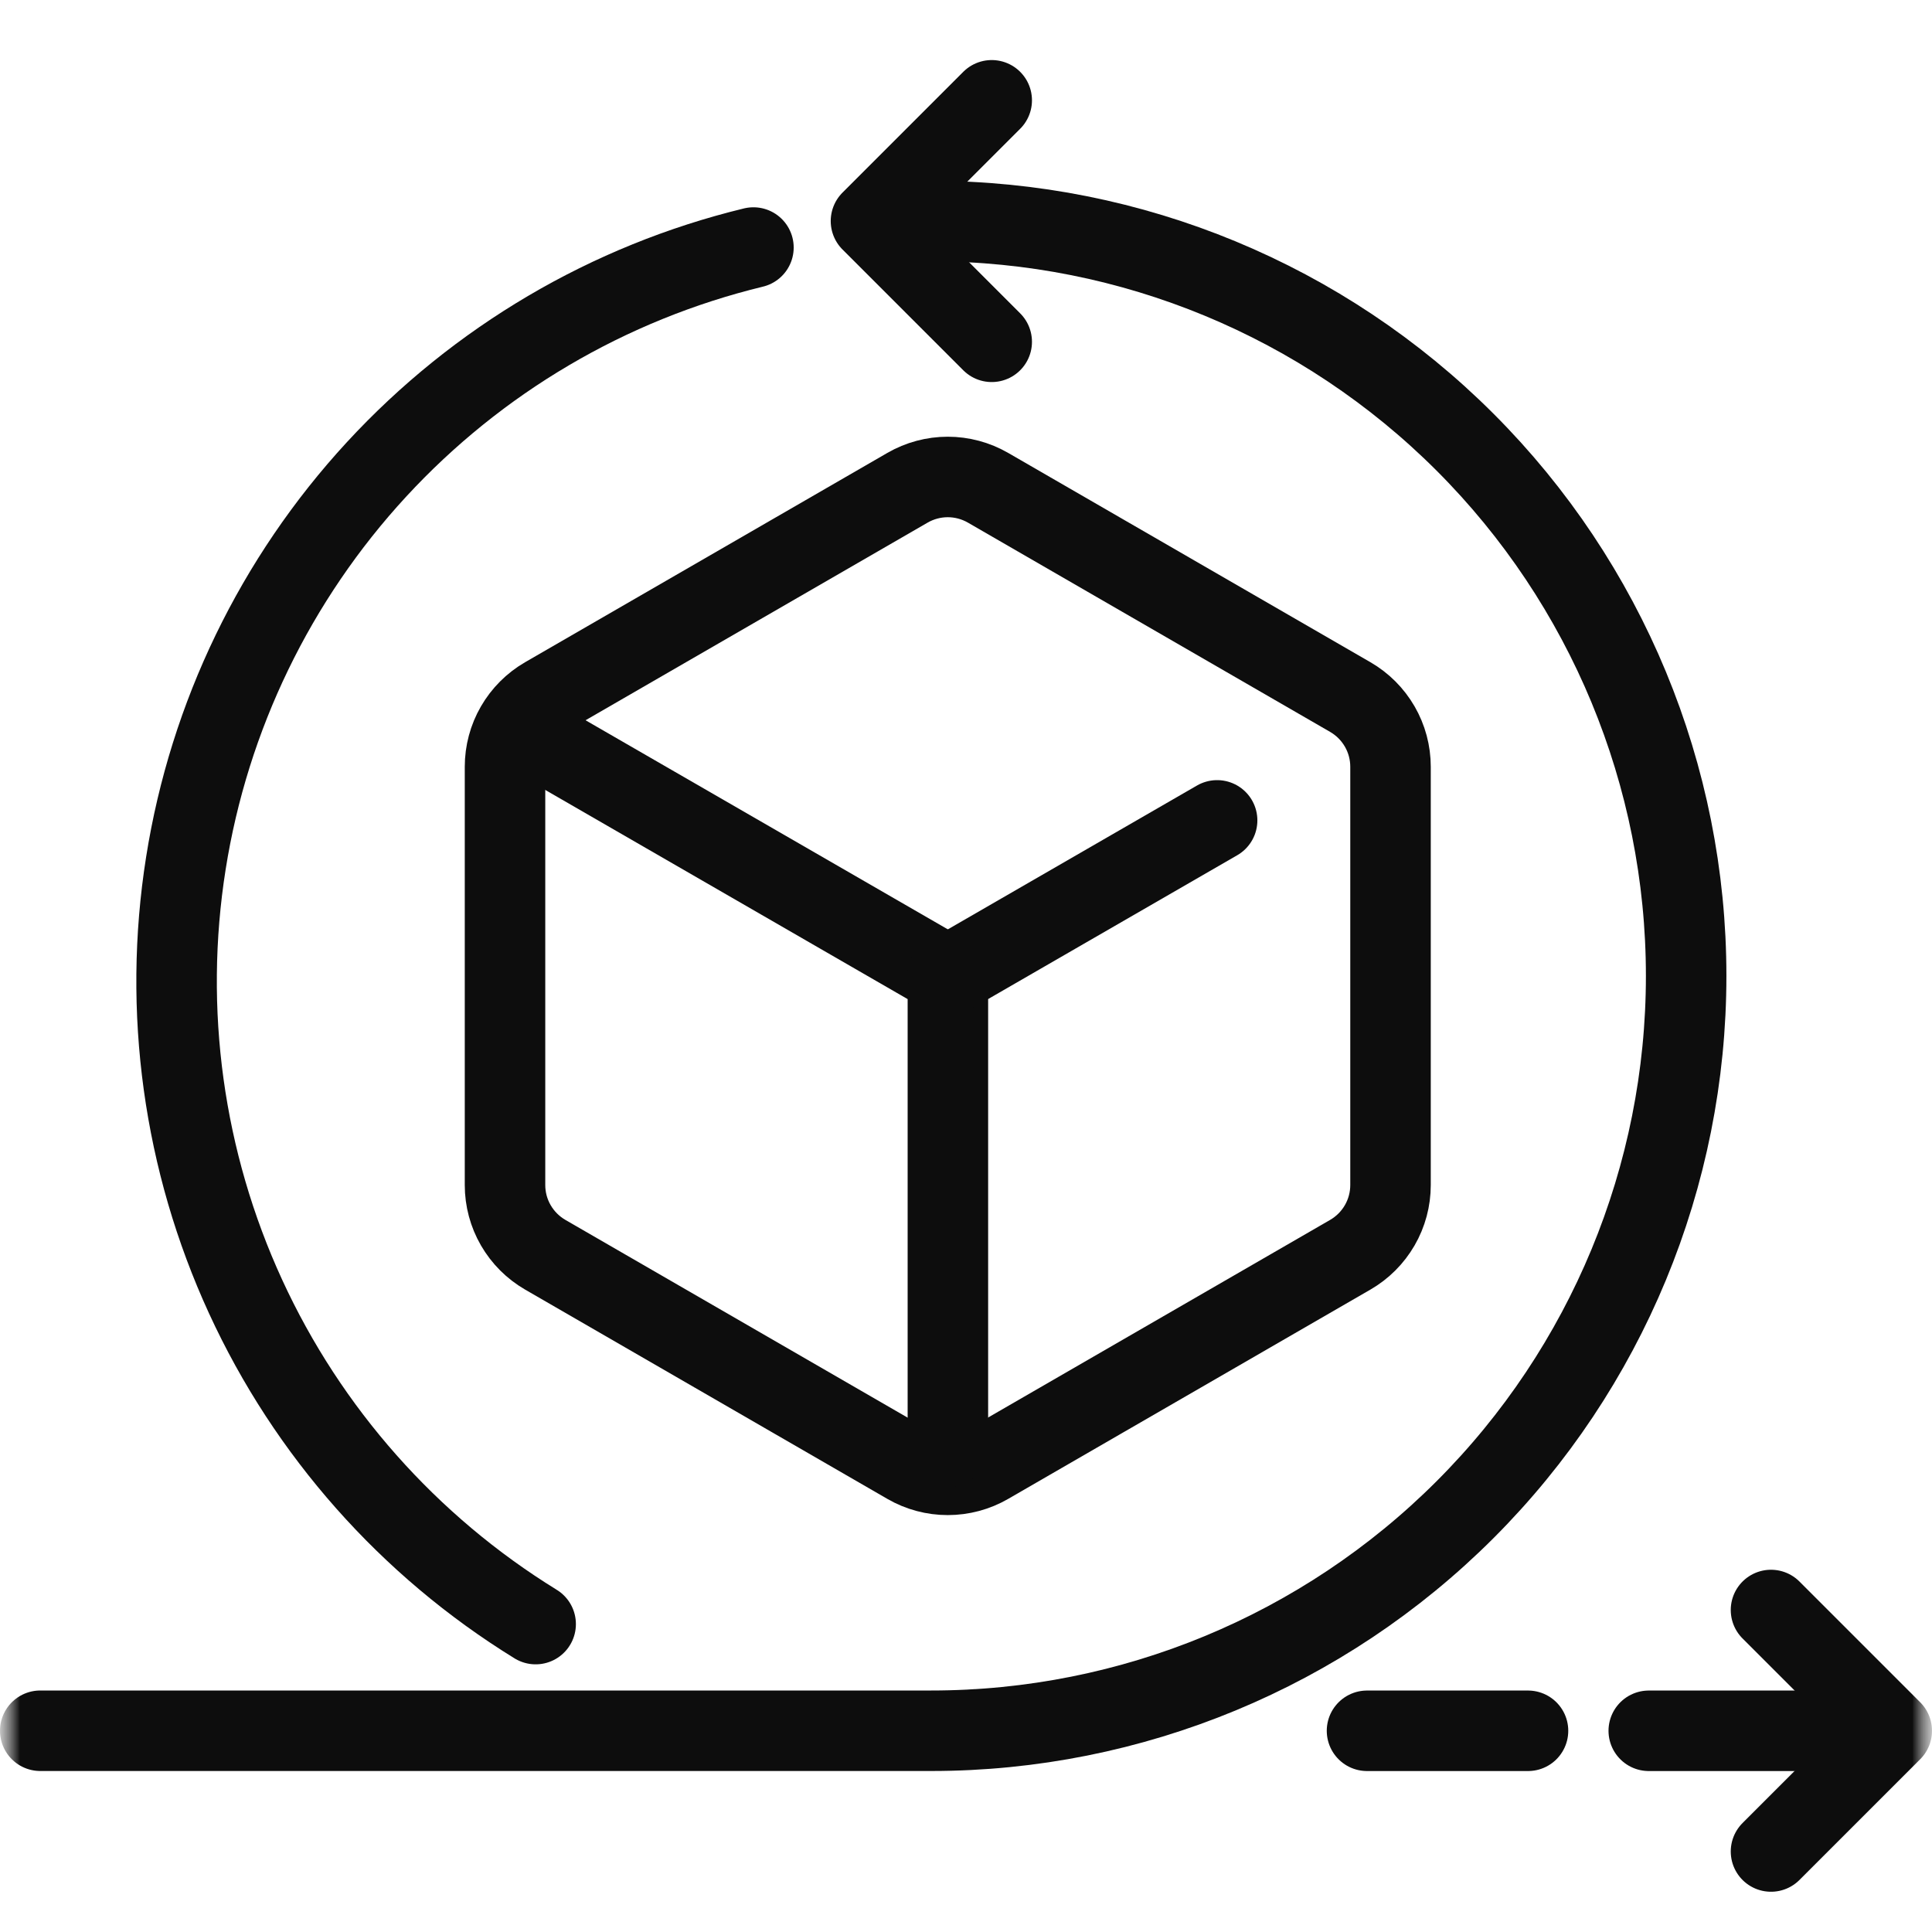
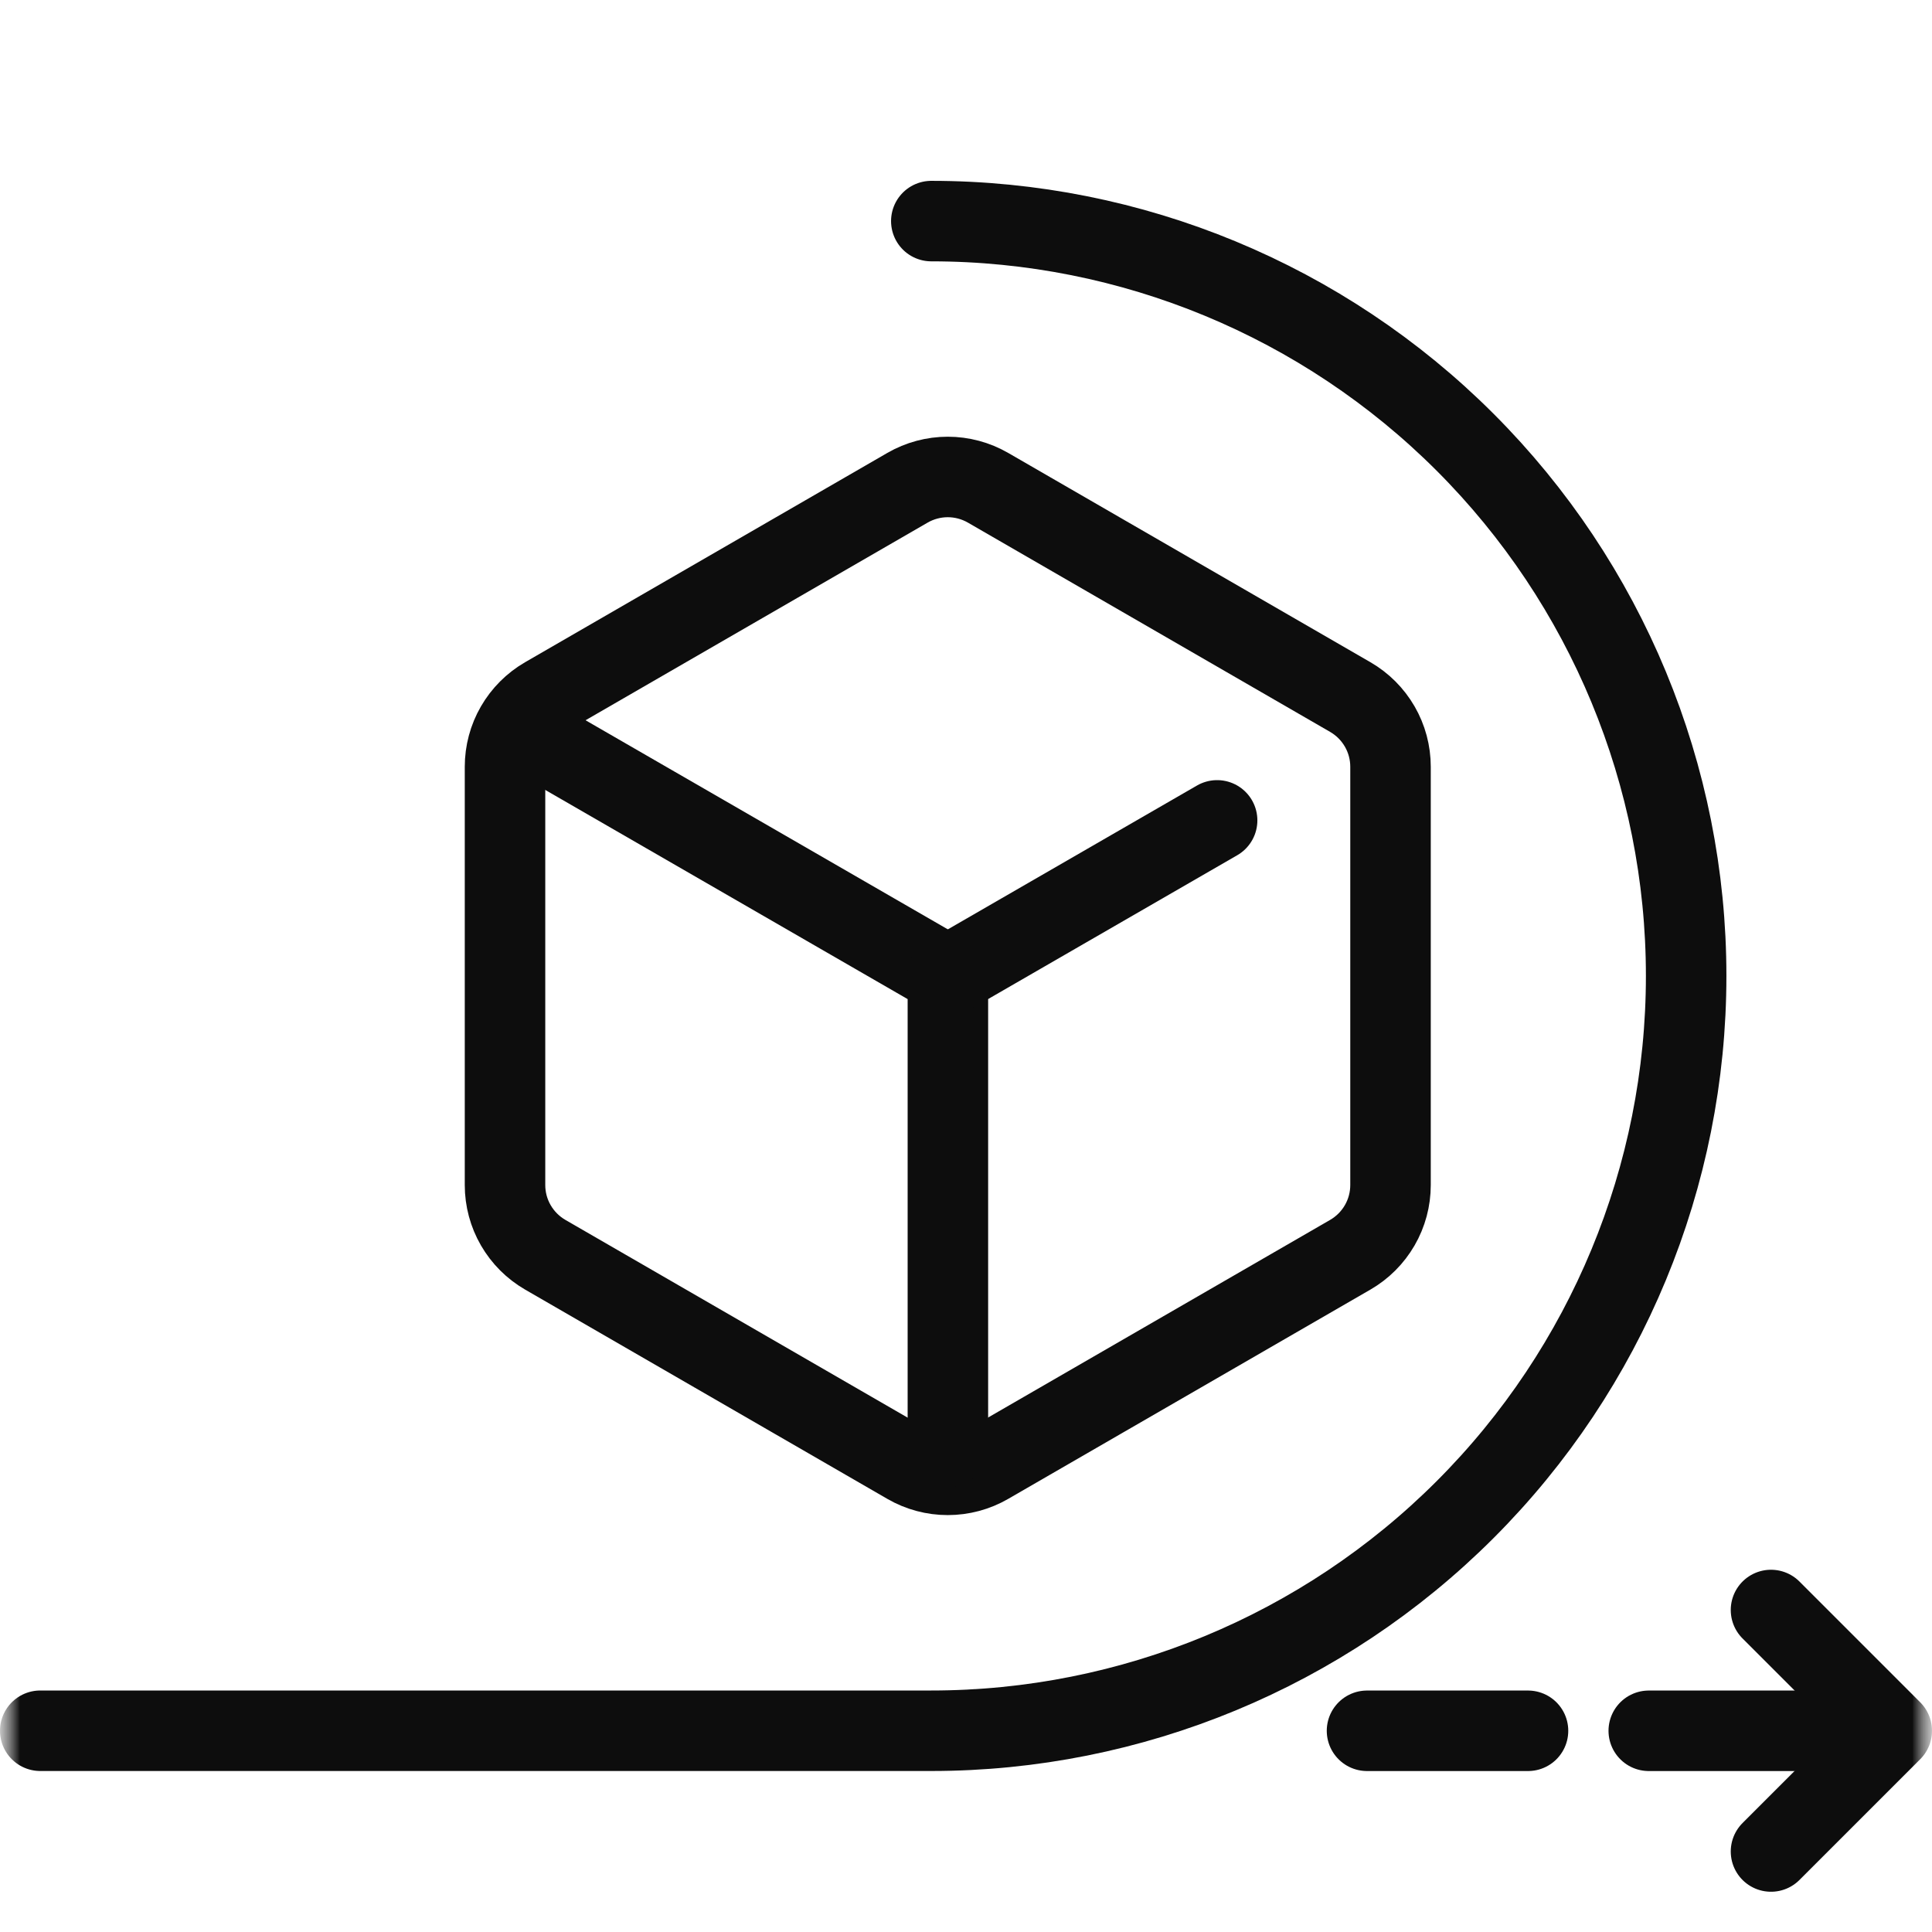
<svg xmlns="http://www.w3.org/2000/svg" width="48" height="48" viewBox="0 0 48 48" fill="none">
  <g clip-path="url(#clip0_1_2287)">
    <mask id="mask0_1_2287" style="mask-type:luminance" maskUnits="userSpaceOnUse" x="0" y="0" width="48" height="48">
      <path d="M48 0H0V48H48V0Z" fill="white" />
    </mask>
    <g mask="url(#mask0_1_2287)">
      <mask id="mask1_1_2287" style="mask-type:luminance" maskUnits="userSpaceOnUse" x="0" y="0" width="48" height="48">
        <path d="M48 0H0V48H48V0Z" fill="white" />
      </mask>
      <g mask="url(#mask1_1_2287)">
        <path d="M33.963 43.001H44.718" stroke="#0D0D0D" stroke-width="2" stroke-linecap="round" stroke-linejoin="round" stroke-dasharray="4 3" />
-         <path d="M18.719 6.15C15.121 7.023 11.863 8.942 9.353 11.664C6.844 14.386 5.196 17.79 4.618 21.447C4.039 25.104 4.555 28.85 6.102 32.214C7.648 35.577 10.156 38.408 13.308 40.35" stroke="#0D0D0D" stroke-width="2" stroke-linecap="round" stroke-linejoin="round" />
        <path d="M1 43H23.138C28.112 43 32.882 41.024 36.399 37.507C39.916 33.99 41.892 29.22 41.892 24.246C41.892 19.273 39.916 14.503 36.399 10.986C32.882 7.469 28.112 5.493 23.138 5.493" stroke="#0D0D0D" stroke-width="2" stroke-linecap="round" stroke-linejoin="round" />
-         <path d="M24.639 8.492L21.639 5.492L24.639 2.492" stroke="#0D0D0D" stroke-width="2" stroke-linecap="round" stroke-linejoin="round" />
        <path d="M44 40L47 43L44 46" stroke="#0D0D0D" stroke-width="2" stroke-linecap="round" stroke-linejoin="round" />
        <path d="M12.547 19.05V29.442C12.547 29.793 12.639 30.138 12.815 30.442C12.991 30.746 13.243 30.998 13.547 31.174L22.547 36.374C22.851 36.55 23.196 36.642 23.547 36.642C23.898 36.642 24.243 36.55 24.547 36.374L33.547 31.174C33.851 30.998 34.103 30.746 34.279 30.442C34.455 30.138 34.547 29.793 34.547 29.442V19.05C34.547 18.699 34.455 18.354 34.279 18.05C34.103 17.746 33.851 17.494 33.547 17.318L24.547 12.118C24.243 11.943 23.898 11.85 23.547 11.85C23.196 11.85 22.851 11.943 22.547 12.118L13.547 17.318C13.243 17.494 12.991 17.746 12.815 18.05C12.639 18.354 12.547 18.699 12.547 19.05Z" stroke="#0D0D0D" stroke-width="2" stroke-linecap="round" stroke-linejoin="round" />
        <path d="M13.25 18.3L23.55 24.245V35.956" stroke="#0D0D0D" stroke-width="2" stroke-linecap="round" stroke-linejoin="round" />
        <path d="M30.239 20.382L23.546 24.246" stroke="#0D0D0D" stroke-width="2" stroke-linecap="round" stroke-linejoin="round" />
      </g>
    </g>
  </g>
  <defs>
    <clipPath id="clip0_1_2287">
      <rect width="48" height="48" fill="white" />
    </clipPath>
  </defs>
</svg>